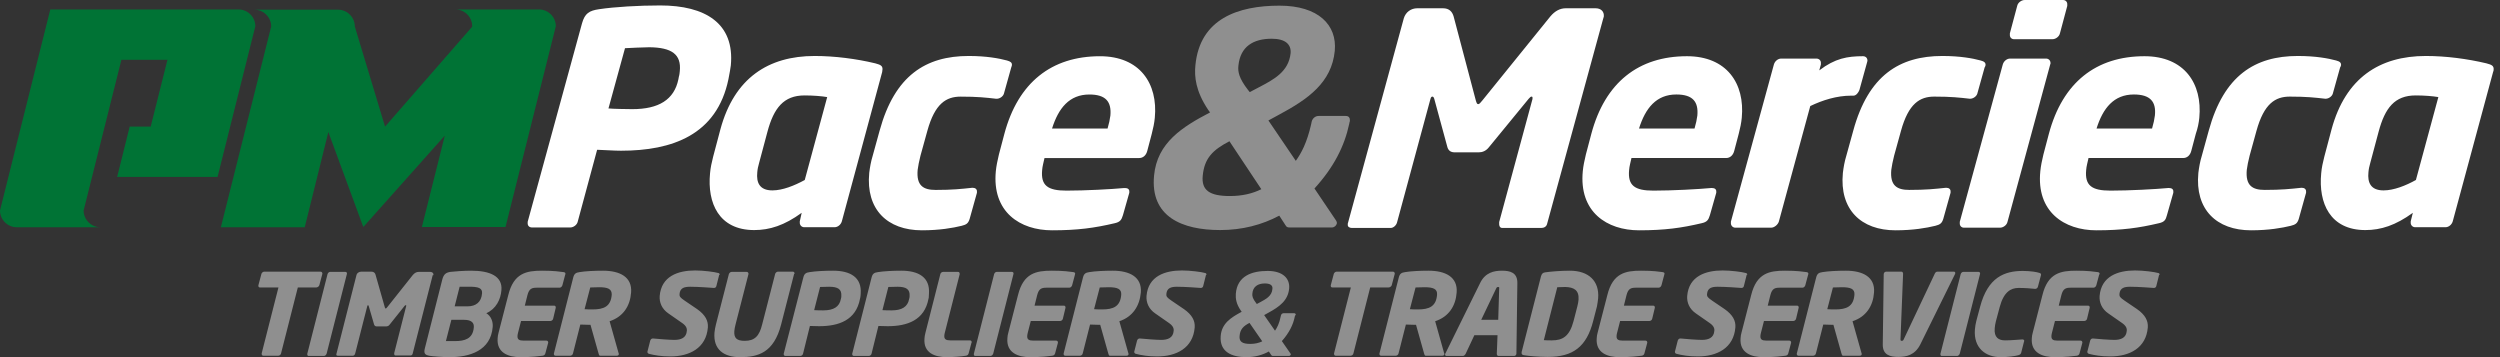
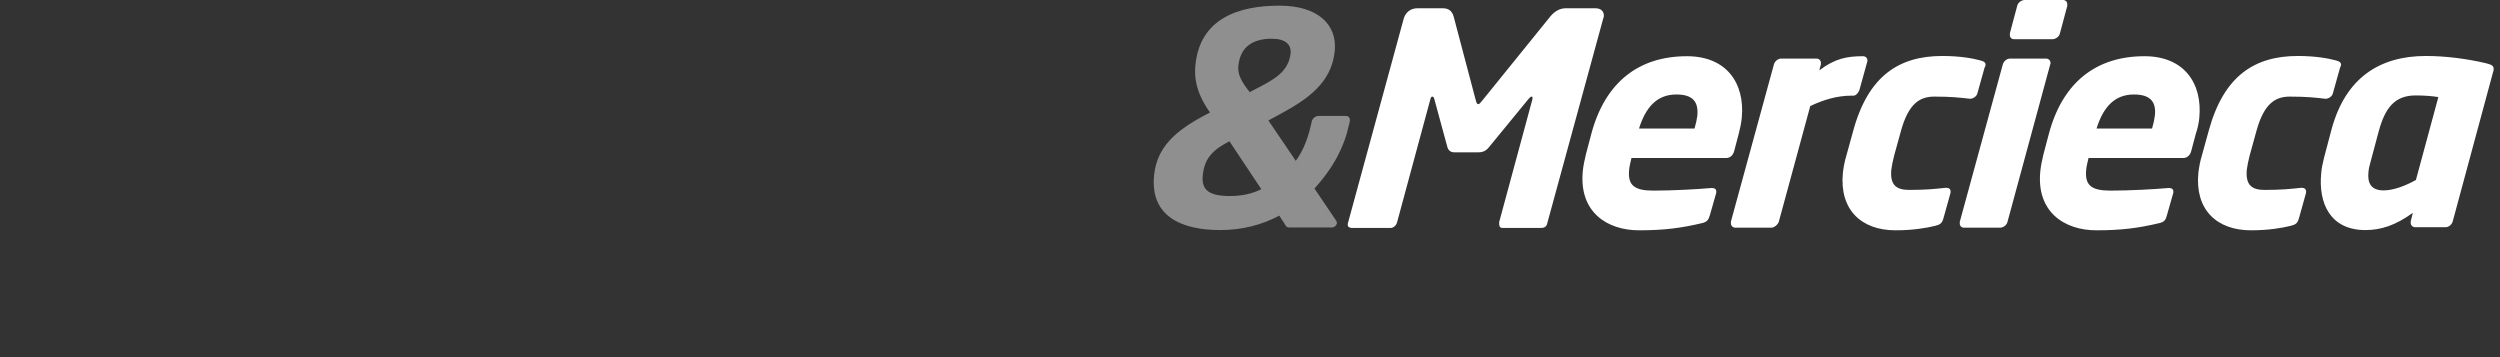
<svg xmlns="http://www.w3.org/2000/svg" width="140" height="20" viewBox="0 0 140 20" fill="none">
  <rect x="0" y="0" width="140" height="20" fill="#333333" stroke="none" />
-   <path d="M18.053 15.318C18.053 15.265 18.014 15.212 17.948 15.212H14.799C14.733 15.212 14.667 15.265 14.641 15.331L14.469 15.979C14.469 15.979 14.469 15.992 14.469 16.005C14.469 16.058 14.495 16.098 14.561 16.098H15.593L14.654 19.788C14.654 19.788 14.654 19.802 14.654 19.815C14.654 19.868 14.68 19.921 14.746 19.921H15.58C15.646 19.921 15.725 19.868 15.739 19.788L16.678 16.098H17.709C17.776 16.098 17.855 16.045 17.881 15.979L18.053 15.331C18.053 15.331 18.053 15.331 18.053 15.318ZM19.429 15.318C19.429 15.265 19.403 15.225 19.337 15.225H18.49C18.424 15.225 18.371 15.278 18.344 15.344L17.207 19.815C17.207 19.828 17.207 19.828 17.207 19.841C17.207 19.894 17.233 19.934 17.286 19.934H18.133C18.199 19.934 18.265 19.881 18.291 19.802L19.429 15.331C19.429 15.331 19.429 15.331 19.429 15.318ZM24.27 15.397C24.284 15.291 24.204 15.225 24.085 15.225H23.45C23.318 15.225 23.212 15.291 23.12 15.397L21.691 17.196C21.651 17.249 21.625 17.275 21.598 17.275C21.572 17.275 21.559 17.249 21.546 17.196L21.03 15.384C21.003 15.278 20.924 15.212 20.792 15.212H20.236C20.104 15.212 19.985 15.291 19.958 15.423L18.834 19.841V19.855C18.834 19.907 18.874 19.921 18.927 19.921H19.76C19.813 19.921 19.879 19.868 19.892 19.788L20.567 17.143C20.58 17.103 20.593 17.09 20.606 17.09C20.62 17.09 20.633 17.103 20.646 17.13L20.95 18.175C20.977 18.254 21.03 18.28 21.109 18.28H21.612C21.691 18.28 21.77 18.254 21.823 18.175L22.657 17.13C22.683 17.103 22.696 17.09 22.723 17.09C22.736 17.09 22.749 17.09 22.749 17.116V17.13L22.075 19.775C22.075 19.775 22.075 19.788 22.075 19.802C22.075 19.855 22.088 19.907 22.141 19.907H22.974C23.027 19.907 23.08 19.894 23.106 19.815L24.231 15.41C24.257 15.423 24.27 15.41 24.27 15.397ZM28.08 16.243C28.146 15.463 27.432 15.159 26.387 15.159C25.977 15.159 25.448 15.198 25.223 15.225C24.971 15.265 24.852 15.357 24.773 15.635L23.794 19.497C23.781 19.55 23.768 19.603 23.768 19.643C23.755 19.815 23.834 19.881 24.032 19.921C24.27 19.96 24.773 20 25.183 20C26.294 20 27.485 19.643 27.591 18.307C27.617 18.016 27.498 17.698 27.233 17.54C27.776 17.302 28.04 16.773 28.08 16.243ZM26.995 16.429C26.956 16.918 26.651 17.156 26.175 17.156H25.461L25.739 16.058C25.831 16.058 26.122 16.058 26.228 16.058C26.797 16.045 27.022 16.138 26.995 16.429ZM26.532 18.347C26.479 18.982 26.003 19.101 25.487 19.101C25.395 19.101 25.064 19.101 24.971 19.101L25.276 17.91H25.99C26.427 17.91 26.559 18.095 26.532 18.347ZM31.665 15.331C31.665 15.278 31.638 15.251 31.559 15.238C31.347 15.212 31.043 15.159 30.355 15.159C29.482 15.159 28.768 15.291 28.464 16.521L27.921 18.624C27.895 18.73 27.868 18.836 27.868 18.942C27.802 19.762 28.477 20 29.138 20C29.826 20 30.143 19.947 30.382 19.921C30.474 19.907 30.514 19.868 30.54 19.788L30.699 19.193V19.18C30.699 19.114 30.659 19.074 30.593 19.074H29.31C29.072 19.074 28.966 19.008 28.98 18.81C28.98 18.77 28.993 18.704 29.006 18.651L29.178 17.976H30.818C30.884 17.976 30.964 17.923 30.977 17.844L31.122 17.235V17.222C31.122 17.156 31.096 17.116 31.03 17.116H29.39L29.535 16.534C29.628 16.164 29.786 16.111 30.051 16.111H31.334C31.4 16.111 31.466 16.058 31.493 15.979L31.651 15.384C31.665 15.357 31.665 15.344 31.665 15.331ZM35.342 16.376C35.408 15.516 34.72 15.159 33.768 15.159C33.305 15.159 32.763 15.185 32.458 15.238C32.247 15.265 32.154 15.331 32.101 15.542L31.017 19.802V19.815C31.017 19.868 31.043 19.921 31.109 19.921H31.929C31.995 19.921 32.075 19.868 32.088 19.788L32.498 18.175C32.617 18.175 32.816 18.188 32.948 18.188C33.001 18.188 33.04 18.188 33.067 18.188L33.517 19.788C33.543 19.855 33.543 19.921 33.609 19.921H34.535C34.614 19.921 34.654 19.881 34.654 19.828C34.654 19.815 34.654 19.802 34.641 19.775L34.138 17.989C34.905 17.738 35.289 17.13 35.342 16.376ZM34.257 16.508C34.204 17.169 33.807 17.328 33.186 17.328C33.12 17.328 32.816 17.328 32.736 17.315L33.054 16.098C33.133 16.098 33.464 16.085 33.556 16.085C34.032 16.085 34.27 16.177 34.257 16.508ZM40.302 15.384C40.302 15.344 40.289 15.304 40.236 15.291C40.011 15.225 39.39 15.146 38.927 15.146C37.974 15.146 37.035 15.463 36.943 16.574C36.916 16.931 37.062 17.302 37.432 17.553L38.173 18.069C38.411 18.227 38.477 18.373 38.464 18.519C38.437 18.929 38.12 19.034 37.763 19.034C37.511 19.034 36.823 18.982 36.572 18.955H36.559C36.493 18.955 36.44 18.995 36.413 19.074L36.255 19.696V19.709C36.255 19.762 36.294 19.802 36.347 19.815C36.651 19.894 37.035 19.96 37.538 19.96C38.609 19.96 39.548 19.497 39.641 18.333C39.667 17.963 39.495 17.632 39.046 17.315L38.345 16.839C38.093 16.667 38.04 16.601 38.054 16.468C38.08 16.111 38.345 16.058 38.649 16.058C39.085 16.058 39.8 16.111 39.972 16.124C39.972 16.124 39.972 16.124 39.985 16.124C40.051 16.124 40.104 16.085 40.117 16.018L40.276 15.384C40.302 15.41 40.302 15.397 40.302 15.384ZM44.495 15.318C44.495 15.251 44.456 15.212 44.39 15.212H43.569C43.503 15.212 43.437 15.265 43.411 15.331L42.683 18.161C42.525 18.81 42.273 19.087 41.704 19.087C41.255 19.087 41.096 18.929 41.122 18.545C41.136 18.439 41.149 18.307 41.189 18.175L41.916 15.344V15.331C41.916 15.278 41.876 15.225 41.81 15.225H40.977C40.911 15.225 40.845 15.278 40.818 15.344L40.091 18.175C40.051 18.333 40.025 18.492 40.011 18.624C39.932 19.59 40.554 20 41.44 20C42.445 20 43.331 19.762 43.742 18.175L44.469 15.344C44.495 15.331 44.495 15.331 44.495 15.318ZM48.199 16.442C48.265 15.529 47.617 15.159 46.652 15.159C46.189 15.159 45.673 15.185 45.342 15.238C45.13 15.265 45.038 15.331 44.985 15.542L43.887 19.815V19.828C43.887 19.894 43.927 19.934 43.993 19.934H44.813C44.879 19.934 44.958 19.881 44.972 19.802L45.355 18.254C45.514 18.254 45.712 18.267 45.871 18.267C46.969 18.267 47.935 17.936 48.16 16.733L48.173 16.68C48.186 16.601 48.199 16.521 48.199 16.442ZM47.114 16.574C47.114 16.614 47.114 16.654 47.101 16.693L47.088 16.746C47.009 17.183 46.678 17.381 46.109 17.381C46.043 17.381 45.66 17.381 45.593 17.368L45.924 16.071C46.003 16.071 46.361 16.058 46.44 16.058C46.929 16.058 47.141 16.204 47.114 16.574ZM52.022 16.442C52.088 15.529 51.44 15.159 50.474 15.159C50.011 15.159 49.495 15.185 49.165 15.238C48.953 15.265 48.861 15.331 48.808 15.542L47.723 19.815V19.828C47.723 19.894 47.763 19.934 47.829 19.934H48.649C48.715 19.934 48.794 19.881 48.808 19.802L49.191 18.254C49.35 18.254 49.548 18.267 49.707 18.267C50.805 18.267 51.771 17.936 51.995 16.733L52.009 16.68C52.009 16.601 52.022 16.521 52.022 16.442ZM50.937 16.574C50.937 16.614 50.937 16.654 50.924 16.693L50.911 16.746C50.831 17.183 50.501 17.381 49.932 17.381C49.866 17.381 49.482 17.381 49.416 17.368L49.747 16.071C49.826 16.071 50.183 16.058 50.263 16.058C50.752 16.058 50.964 16.204 50.937 16.574ZM54.416 19.167C54.416 19.101 54.377 19.061 54.31 19.061H53.212C52.974 19.061 52.869 18.995 52.882 18.796C52.882 18.757 52.895 18.691 52.908 18.638L53.742 15.357C53.742 15.357 53.742 15.344 53.742 15.331C53.742 15.278 53.715 15.225 53.649 15.225H52.816C52.749 15.225 52.67 15.278 52.657 15.357L51.824 18.638C51.797 18.757 51.771 18.863 51.771 18.955C51.705 19.749 52.326 20 53.027 20C53.358 20 53.874 19.96 54.086 19.921C54.178 19.907 54.218 19.868 54.244 19.788L54.403 19.193C54.416 19.18 54.416 19.167 54.416 19.167ZM56.758 15.318C56.758 15.265 56.731 15.225 56.665 15.225H55.818C55.752 15.225 55.699 15.278 55.673 15.344L54.535 19.815C54.535 19.828 54.535 19.828 54.535 19.841C54.535 19.894 54.562 19.934 54.615 19.934H55.461C55.527 19.934 55.593 19.881 55.62 19.802L56.758 15.331C56.744 15.331 56.744 15.331 56.758 15.318ZM60.21 15.331C60.21 15.278 60.183 15.251 60.104 15.238C59.892 15.212 59.588 15.159 58.9 15.159C58.027 15.159 57.313 15.291 57.009 16.521L56.467 18.624C56.44 18.73 56.414 18.836 56.414 18.942C56.347 19.762 57.022 20 57.683 20C58.371 20 58.689 19.947 58.927 19.921C59.019 19.907 59.059 19.868 59.086 19.788L59.244 19.193V19.18C59.244 19.114 59.205 19.074 59.139 19.074H57.855C57.617 19.074 57.511 19.008 57.525 18.81C57.525 18.77 57.538 18.704 57.551 18.651L57.723 17.976H59.363C59.429 17.976 59.509 17.923 59.522 17.844L59.668 17.235V17.222C59.668 17.156 59.641 17.116 59.575 17.116H57.935L58.08 16.534C58.173 16.164 58.332 16.111 58.596 16.111H59.879C59.945 16.111 60.011 16.058 60.038 15.979L60.197 15.384C60.197 15.357 60.197 15.344 60.21 15.331ZM63.887 16.376C63.953 15.516 63.266 15.159 62.313 15.159C61.85 15.159 61.308 15.185 61.004 15.238C60.792 15.265 60.699 15.331 60.646 15.542L59.562 19.802V19.815C59.562 19.868 59.588 19.921 59.654 19.921H60.474C60.541 19.921 60.62 19.868 60.633 19.788L61.043 18.175C61.162 18.175 61.361 18.188 61.493 18.188C61.546 18.188 61.586 18.188 61.612 18.188L62.062 19.788C62.088 19.855 62.088 19.921 62.154 19.921H63.08C63.16 19.921 63.199 19.881 63.199 19.828C63.199 19.815 63.199 19.802 63.186 19.775L62.684 17.989C63.437 17.738 63.821 17.13 63.887 16.376ZM62.789 16.508C62.736 17.169 62.34 17.328 61.718 17.328C61.652 17.328 61.347 17.328 61.268 17.315L61.586 16.098C61.665 16.098 61.996 16.085 62.088 16.085C62.564 16.085 62.816 16.177 62.789 16.508ZM67.564 15.384C67.564 15.344 67.551 15.304 67.498 15.291C67.273 15.225 66.652 15.146 66.189 15.146C65.236 15.146 64.297 15.463 64.205 16.574C64.178 16.931 64.324 17.302 64.694 17.553L65.435 18.069C65.673 18.227 65.739 18.373 65.726 18.519C65.699 18.929 65.382 19.034 65.025 19.034C64.773 19.034 64.086 18.982 63.834 18.955H63.821C63.755 18.955 63.702 18.995 63.675 19.074L63.517 19.696V19.709C63.517 19.762 63.556 19.802 63.609 19.815C63.914 19.894 64.297 19.96 64.8 19.96C65.871 19.96 66.811 19.497 66.903 18.333C66.93 17.963 66.758 17.632 66.308 17.315L65.607 16.839C65.355 16.667 65.302 16.601 65.316 16.468C65.342 16.111 65.607 16.058 65.911 16.058C66.347 16.058 67.062 16.111 67.234 16.124C67.234 16.124 67.234 16.124 67.247 16.124C67.313 16.124 67.366 16.085 67.379 16.018L67.538 15.384C67.564 15.41 67.564 15.397 67.564 15.384ZM72.564 17.645C72.564 17.579 72.538 17.54 72.472 17.54H71.877C71.811 17.54 71.744 17.593 71.731 17.672L71.718 17.725C71.639 18.122 71.519 18.347 71.4 18.519L70.792 17.645L71.03 17.513C71.639 17.183 72.141 16.825 72.194 16.138C72.234 15.582 71.824 15.172 70.99 15.172C70.104 15.172 69.284 15.45 69.205 16.455C69.192 16.706 69.218 17.011 69.496 17.407L69.535 17.46C68.94 17.778 68.411 18.108 68.358 18.823C68.292 19.709 68.98 20 69.8 20C70.276 20 70.699 19.881 71.056 19.683L71.189 19.881C71.215 19.921 71.242 19.934 71.281 19.934H72.181C72.234 19.934 72.273 19.894 72.287 19.841C72.287 19.828 72.273 19.802 72.26 19.788L71.784 19.101C72.194 18.638 72.419 18.188 72.512 17.712L72.525 17.659C72.564 17.659 72.564 17.645 72.564 17.645ZM71.255 16.177C71.228 16.574 70.898 16.746 70.58 16.918L70.382 17.024L70.342 16.971C70.157 16.733 70.117 16.587 70.131 16.455C70.157 16.045 70.448 15.873 70.832 15.873C71.149 15.873 71.281 15.992 71.255 16.177ZM70.686 19.114C70.501 19.206 70.276 19.259 70.012 19.259C69.562 19.259 69.39 19.127 69.416 18.823C69.443 18.452 69.615 18.267 69.972 18.082L70.686 19.114ZM78.107 15.318C78.107 15.265 78.067 15.212 78.001 15.212H74.853C74.787 15.212 74.721 15.265 74.694 15.331L74.522 15.979C74.522 15.979 74.522 15.992 74.522 16.005C74.522 16.058 74.549 16.098 74.615 16.098H75.647L74.707 19.788C74.707 19.788 74.707 19.802 74.707 19.815C74.707 19.868 74.734 19.921 74.8 19.921H75.633C75.699 19.921 75.779 19.868 75.792 19.788L76.731 16.098H77.763C77.829 16.098 77.909 16.045 77.935 15.979L78.107 15.331C78.107 15.331 78.107 15.331 78.107 15.318ZM81.573 16.376C81.639 15.516 80.951 15.159 79.998 15.159C79.535 15.159 78.993 15.185 78.689 15.238C78.477 15.265 78.385 15.331 78.332 15.542L77.247 19.802V19.815C77.247 19.868 77.273 19.921 77.34 19.921H78.16C78.226 19.921 78.305 19.868 78.319 19.788L78.729 18.175C78.848 18.175 79.046 18.188 79.178 18.188C79.231 18.188 79.271 18.188 79.297 18.188L79.747 19.788C79.774 19.855 79.773 19.921 79.84 19.921H80.766C80.845 19.921 80.885 19.881 80.885 19.828C80.885 19.815 80.885 19.802 80.871 19.775L80.369 17.989C81.136 17.738 81.52 17.13 81.573 16.376ZM80.475 16.508C80.422 17.169 80.025 17.328 79.403 17.328C79.337 17.328 79.033 17.328 78.953 17.315L79.271 16.098C79.35 16.098 79.681 16.085 79.773 16.085C80.263 16.085 80.501 16.177 80.475 16.508ZM84.919 19.802L84.972 15.86C84.985 15.251 84.549 15.159 84.112 15.159C83.676 15.159 83.173 15.251 82.882 15.86L80.938 19.802C80.924 19.815 80.924 19.841 80.924 19.855C80.924 19.894 80.951 19.934 81.004 19.934H81.916C81.983 19.934 82.035 19.881 82.075 19.815L82.565 18.77H83.861L83.821 19.815C83.821 19.881 83.861 19.934 83.914 19.934H84.787C84.853 19.934 84.919 19.881 84.919 19.802ZM83.901 17.91H82.948L83.781 16.164C83.808 16.098 83.834 16.071 83.901 16.071C83.954 16.071 83.967 16.098 83.954 16.164L83.901 17.91ZM89.496 16.706C89.575 15.727 88.954 15.159 87.909 15.159C87.379 15.159 86.797 15.212 86.533 15.251C86.401 15.265 86.335 15.331 86.295 15.476L85.223 19.669C85.21 19.696 85.21 19.709 85.21 19.735C85.197 19.841 85.25 19.881 85.356 19.894C85.607 19.934 86.149 19.987 86.678 19.987C88.094 19.987 88.848 19.418 89.218 17.976L89.43 17.156C89.456 17.011 89.483 16.852 89.496 16.706ZM88.398 16.786C88.385 16.892 88.371 17.024 88.332 17.156L88.12 17.976C87.895 18.836 87.512 19.061 86.903 19.061C86.745 19.061 86.546 19.061 86.454 19.048L87.207 16.085C87.3 16.085 87.499 16.071 87.657 16.071C88.133 16.085 88.438 16.243 88.398 16.786ZM93.213 15.331C93.213 15.278 93.186 15.251 93.107 15.238C92.895 15.212 92.591 15.159 91.903 15.159C91.03 15.159 90.316 15.291 90.012 16.521L89.469 18.624C89.443 18.73 89.416 18.836 89.416 18.942C89.35 19.762 90.025 20 90.686 20C91.374 20 91.692 19.947 91.93 19.921C92.022 19.907 92.062 19.868 92.088 19.788L92.247 19.193V19.18C92.247 19.114 92.207 19.074 92.141 19.074H90.858C90.62 19.074 90.514 19.008 90.528 18.81C90.528 18.77 90.541 18.704 90.554 18.651L90.726 17.976H92.366C92.432 17.976 92.512 17.923 92.525 17.844L92.671 17.235V17.222C92.671 17.156 92.644 17.116 92.578 17.116H90.938L91.083 16.534C91.176 16.164 91.335 16.111 91.599 16.111H92.882C92.948 16.111 93.014 16.058 93.041 15.979L93.2 15.384C93.2 15.357 93.213 15.344 93.213 15.331ZM97.843 15.384C97.843 15.344 97.829 15.304 97.776 15.291C97.552 15.225 96.93 15.146 96.467 15.146C95.514 15.146 94.575 15.463 94.483 16.574C94.456 16.931 94.602 17.302 94.972 17.553L95.713 18.069C95.951 18.227 96.017 18.373 96.004 18.519C95.977 18.929 95.66 19.034 95.303 19.034C95.052 19.034 94.364 18.982 94.112 18.955H94.099C94.033 18.955 93.98 18.995 93.954 19.074L93.795 19.696V19.709C93.795 19.762 93.835 19.802 93.887 19.815C94.192 19.894 94.575 19.96 95.078 19.96C96.149 19.96 97.088 19.497 97.181 18.333C97.208 17.963 97.036 17.632 96.586 17.315L95.885 16.839C95.633 16.667 95.581 16.601 95.594 16.468C95.62 16.111 95.885 16.058 96.189 16.058C96.626 16.058 97.34 16.111 97.512 16.124C97.512 16.124 97.512 16.124 97.525 16.124C97.591 16.124 97.644 16.085 97.657 16.018L97.816 15.384C97.843 15.41 97.843 15.397 97.843 15.384ZM101.268 15.331C101.268 15.278 101.242 15.251 101.163 15.238C100.951 15.212 100.647 15.159 99.959 15.159C99.086 15.159 98.372 15.291 98.067 16.521L97.525 18.624C97.499 18.73 97.472 18.836 97.472 18.942C97.406 19.762 98.081 20 98.742 20C99.43 20 99.747 19.947 99.985 19.921C100.078 19.907 100.118 19.868 100.144 19.788L100.303 19.193V19.18C100.303 19.114 100.263 19.074 100.197 19.074H98.914C98.676 19.074 98.57 19.008 98.583 18.81C98.583 18.77 98.597 18.704 98.61 18.651L98.782 17.976H100.422C100.488 17.976 100.567 17.923 100.581 17.844L100.726 17.235V17.222C100.726 17.156 100.7 17.116 100.634 17.116H98.993L99.139 16.534C99.231 16.164 99.39 16.111 99.655 16.111H100.938C101.004 16.111 101.07 16.058 101.096 15.979L101.255 15.384C101.268 15.357 101.268 15.344 101.268 15.331ZM104.946 16.376C105.012 15.516 104.324 15.159 103.372 15.159C102.909 15.159 102.366 15.185 102.062 15.238C101.85 15.265 101.758 15.331 101.705 15.542L100.62 19.802V19.815C100.62 19.868 100.647 19.921 100.713 19.921H101.533C101.599 19.921 101.678 19.868 101.692 19.788L102.102 18.175C102.221 18.175 102.419 18.188 102.552 18.188C102.604 18.188 102.644 18.188 102.671 18.188L103.12 19.788C103.147 19.855 103.147 19.921 103.213 19.921H104.139C104.218 19.921 104.258 19.881 104.258 19.828C104.258 19.815 104.258 19.802 104.245 19.775L103.742 17.989C104.509 17.738 104.893 17.13 104.946 16.376ZM103.848 16.508C103.795 17.169 103.398 17.328 102.776 17.328C102.71 17.328 102.406 17.328 102.327 17.315L102.644 16.098C102.723 16.098 103.054 16.085 103.147 16.085C103.636 16.085 103.874 16.177 103.848 16.508ZM109.496 15.291C109.496 15.251 109.47 15.212 109.417 15.212H108.491C108.425 15.212 108.372 15.265 108.345 15.331L106.612 18.995C106.586 19.061 106.559 19.087 106.493 19.087C106.44 19.087 106.427 19.061 106.427 18.995L106.573 15.331C106.573 15.265 106.533 15.212 106.48 15.212H105.634C105.554 15.212 105.501 15.265 105.488 15.344L105.435 19.286C105.422 19.894 105.872 19.987 106.308 19.987C106.745 19.987 107.234 19.894 107.538 19.286L109.483 15.344C109.483 15.331 109.496 15.318 109.496 15.291ZM110.885 15.318C110.885 15.265 110.858 15.225 110.792 15.225H109.946C109.88 15.225 109.827 15.278 109.8 15.344L108.663 19.815C108.663 19.828 108.663 19.828 108.663 19.841C108.663 19.894 108.689 19.934 108.742 19.934H109.589C109.655 19.934 109.721 19.881 109.747 19.802L110.885 15.331C110.885 15.331 110.885 15.331 110.885 15.318ZM114.298 15.397V15.384C114.298 15.318 114.271 15.304 114.192 15.278C114.073 15.238 113.716 15.172 113.279 15.172C112.261 15.172 111.321 15.516 110.885 17.183L110.673 17.976C110.634 18.135 110.607 18.294 110.594 18.452C110.515 19.497 111.202 20 112.036 20C112.485 20 112.869 19.934 113.015 19.894C113.107 19.868 113.16 19.841 113.187 19.749L113.345 19.127C113.345 19.114 113.358 19.101 113.358 19.101C113.358 19.034 113.319 19.008 113.253 19.008H113.239C112.988 19.021 112.644 19.061 112.287 19.061C111.93 19.061 111.652 18.902 111.705 18.373C111.718 18.254 111.731 18.135 111.771 17.989L111.983 17.196C112.208 16.349 112.605 16.124 113.041 16.124C113.385 16.124 113.729 16.151 113.967 16.177C114.046 16.177 114.112 16.124 114.126 16.045L114.298 15.397ZM117.578 15.331C117.578 15.278 117.552 15.251 117.472 15.238C117.261 15.212 116.956 15.159 116.269 15.159C115.396 15.159 114.681 15.291 114.377 16.521L113.835 18.624C113.808 18.73 113.782 18.836 113.782 18.942C113.716 19.762 114.39 20 115.052 20C115.739 20 116.057 19.947 116.295 19.921C116.388 19.907 116.427 19.868 116.454 19.788L116.612 19.193V19.18C116.612 19.114 116.573 19.074 116.507 19.074H115.21C114.972 19.074 114.866 19.008 114.88 18.81C114.88 18.77 114.893 18.704 114.906 18.651L115.078 17.976H116.718C116.784 17.976 116.864 17.923 116.877 17.844L117.023 17.235V17.222C117.023 17.156 116.996 17.116 116.93 17.116H115.29L115.435 16.534C115.528 16.164 115.687 16.111 115.951 16.111H117.234C117.3 16.111 117.366 16.058 117.393 15.979L117.552 15.384C117.578 15.357 117.578 15.344 117.578 15.331ZM120.938 15.384C120.938 15.344 120.925 15.304 120.872 15.291C120.647 15.225 120.025 15.146 119.562 15.146C118.61 15.146 117.671 15.463 117.578 16.574C117.552 16.931 117.697 17.302 118.068 17.553L118.808 18.069C119.046 18.227 119.113 18.373 119.099 18.519C119.073 18.929 118.755 19.034 118.398 19.034C118.147 19.034 117.459 18.982 117.208 18.955H117.195C117.128 18.955 117.075 18.995 117.049 19.074L116.89 19.696V19.709C116.89 19.762 116.93 19.802 116.983 19.815C117.287 19.894 117.671 19.96 118.173 19.96C119.245 19.96 120.184 19.497 120.277 18.333C120.303 17.963 120.131 17.632 119.681 17.315L118.98 16.839C118.729 16.667 118.676 16.601 118.689 16.468C118.716 16.111 118.98 16.058 119.284 16.058C119.721 16.058 120.435 16.111 120.607 16.124C120.607 16.124 120.607 16.124 120.62 16.124C120.687 16.124 120.74 16.085 120.753 16.018L120.911 15.384C120.938 15.41 120.938 15.397 120.938 15.384Z" fill="#8F8F8F" />
  <path d="M89.814 0.926C89.841 0.648 89.656 0.463 89.351 0.463H87.685C87.341 0.463 87.063 0.635 86.825 0.913L83.015 5.622C82.909 5.754 82.843 5.833 82.777 5.833C82.711 5.833 82.685 5.754 82.645 5.622L81.401 0.913C81.322 0.648 81.15 0.463 80.806 0.463H79.365C79.02 0.463 78.716 0.675 78.611 1.032L75.475 12.527C75.475 12.54 75.475 12.566 75.475 12.579C75.462 12.712 75.595 12.765 75.7 12.765H77.883C78.028 12.765 78.2 12.619 78.24 12.434L80.105 5.542C80.132 5.423 80.185 5.41 80.211 5.41C80.264 5.41 80.29 5.45 80.317 5.529L81.058 8.254C81.124 8.452 81.256 8.532 81.481 8.532H82.804C83.015 8.532 83.214 8.452 83.372 8.254L85.608 5.529C85.687 5.45 85.714 5.41 85.767 5.41C85.793 5.41 85.833 5.423 85.82 5.489C85.82 5.503 85.82 5.529 85.82 5.542L83.954 12.434C83.954 12.447 83.954 12.487 83.954 12.5C83.941 12.646 83.994 12.765 84.126 12.765H86.309C86.441 12.765 86.6 12.712 86.64 12.527L89.775 1.058C89.788 0.992 89.814 0.952 89.814 0.926ZM97.539 6.601C97.724 4.669 96.693 3.148 94.47 3.148C91.759 3.148 89.88 4.616 89.113 7.5L88.809 8.651C88.73 8.982 88.663 9.299 88.637 9.577C88.412 11.878 89.999 12.897 91.785 12.897C93.227 12.897 94.166 12.765 95.29 12.5C95.595 12.434 95.674 12.315 95.754 12.05L96.111 10.794C96.111 10.78 96.111 10.767 96.111 10.741C96.124 10.595 96.018 10.529 95.873 10.529C95.859 10.529 95.846 10.529 95.82 10.529C95.132 10.595 93.637 10.675 92.592 10.675C91.534 10.675 91.15 10.384 91.23 9.524C91.243 9.325 91.309 9.087 91.362 8.849H96.666C96.878 8.849 97.05 8.704 97.116 8.452L97.367 7.5C97.447 7.196 97.513 6.878 97.539 6.601ZM95.052 6.468C95.026 6.68 94.973 6.931 94.894 7.196H91.785C92.142 6.058 92.751 5.291 93.875 5.291C94.801 5.291 95.119 5.701 95.052 6.468ZM104.576 3.426C104.59 3.254 104.484 3.148 104.325 3.148C103.452 3.148 102.764 3.267 101.878 3.942L101.97 3.611C101.97 3.598 101.97 3.585 101.97 3.545C101.984 3.4 101.878 3.28 101.719 3.28H99.748C99.563 3.28 99.391 3.426 99.338 3.611L96.931 12.408C96.931 12.421 96.931 12.434 96.931 12.474C96.918 12.619 97.023 12.751 97.182 12.751H99.179C99.365 12.751 99.563 12.579 99.616 12.408L101.375 5.939C102.063 5.609 102.857 5.357 103.664 5.357H103.796C103.941 5.357 104.074 5.185 104.127 5.04L104.563 3.466C104.563 3.452 104.563 3.439 104.576 3.426ZM111.19 3.651C111.203 3.505 111.111 3.439 110.912 3.386C110.476 3.267 109.762 3.135 108.769 3.135C106.375 3.135 104.629 4.22 103.783 7.315L103.399 8.704C103.293 9.048 103.24 9.365 103.201 9.683C103.002 11.733 104.219 12.897 106.15 12.897C107.142 12.897 107.883 12.765 108.373 12.646C108.637 12.579 108.743 12.513 108.822 12.262L109.232 10.794C109.232 10.78 109.232 10.767 109.232 10.741C109.246 10.595 109.14 10.516 108.994 10.516C108.994 10.516 108.981 10.516 108.968 10.516C108.333 10.582 107.87 10.635 106.918 10.635C106.23 10.635 105.833 10.397 105.912 9.511C105.939 9.299 105.992 9.034 106.071 8.717L106.455 7.328C106.878 5.794 107.513 5.41 108.32 5.41C109.259 5.41 109.722 5.463 110.304 5.529C110.317 5.529 110.33 5.529 110.33 5.529C110.489 5.529 110.674 5.41 110.727 5.251L111.137 3.783C111.164 3.73 111.19 3.691 111.19 3.651ZM115.767 0.265C115.78 0.119 115.688 0 115.529 0H113.386C113.201 0 113.002 0.146 112.963 0.331L112.553 1.865C112.553 1.878 112.553 1.905 112.553 1.931C112.539 2.077 112.632 2.196 112.791 2.196H114.934C115.119 2.196 115.317 2.05 115.357 1.865L115.767 0.331C115.767 0.317 115.767 0.291 115.767 0.265ZM114.828 3.558C114.841 3.4 114.735 3.28 114.576 3.28H112.566C112.381 3.28 112.209 3.426 112.156 3.611L109.748 12.421C109.748 12.434 109.748 12.46 109.748 12.487C109.735 12.632 109.828 12.751 109.986 12.751H111.997C112.182 12.751 112.381 12.606 112.42 12.421L114.815 3.598C114.828 3.585 114.828 3.571 114.828 3.558ZM123.161 6.601C123.346 4.669 122.315 3.148 120.092 3.148C117.381 3.148 115.502 4.616 114.735 7.5L114.431 8.651C114.352 8.982 114.285 9.299 114.259 9.577C114.021 11.865 115.608 12.897 117.394 12.897C118.836 12.897 119.775 12.765 120.899 12.5C121.203 12.434 121.283 12.315 121.349 12.05L121.706 10.794C121.706 10.78 121.706 10.767 121.706 10.741C121.719 10.595 121.614 10.529 121.468 10.529C121.455 10.529 121.442 10.529 121.415 10.529C120.727 10.595 119.233 10.675 118.188 10.675C117.129 10.675 116.746 10.384 116.825 9.524C116.838 9.325 116.904 9.087 116.957 8.849H122.262C122.473 8.849 122.645 8.704 122.711 8.452L122.963 7.5C123.069 7.196 123.135 6.878 123.161 6.601ZM120.674 6.468C120.648 6.68 120.595 6.931 120.516 7.196H117.407C117.764 6.058 118.373 5.291 119.497 5.291C120.423 5.291 120.754 5.701 120.674 6.468ZM131.098 3.651C131.111 3.505 131.018 3.439 130.82 3.386C130.383 3.267 129.669 3.135 128.677 3.135C126.283 3.135 124.537 4.22 123.69 7.315L123.307 8.704C123.201 9.048 123.148 9.365 123.108 9.683C122.91 11.733 124.127 12.897 126.058 12.897C127.05 12.897 127.791 12.765 128.28 12.646C128.545 12.579 128.651 12.513 128.73 12.262L129.14 10.794C129.14 10.78 129.14 10.767 129.14 10.741C129.153 10.595 129.047 10.516 128.902 10.516C128.902 10.516 128.889 10.516 128.875 10.516C128.241 10.582 127.778 10.635 126.825 10.635C126.137 10.635 125.741 10.397 125.82 9.511C125.846 9.299 125.899 9.034 125.979 8.717L126.362 7.328C126.786 5.794 127.42 5.41 128.227 5.41C129.166 5.41 129.629 5.463 130.211 5.529C130.225 5.529 130.238 5.529 130.238 5.529C130.397 5.529 130.582 5.41 130.635 5.251L131.045 3.783C131.071 3.73 131.098 3.691 131.098 3.651ZM139.643 3.915C139.669 3.664 139.51 3.624 139.233 3.545C138.174 3.294 136.971 3.135 135.846 3.135C133.254 3.135 131.349 4.365 130.569 7.236C130.489 7.553 130.159 8.783 130.159 8.783C130.079 9.101 130.013 9.392 129.987 9.709C129.828 11.363 130.476 12.884 132.46 12.884C133.333 12.884 134.153 12.619 135.119 11.918L135 12.394C135 12.408 135 12.434 135 12.447C134.987 12.593 135.092 12.725 135.251 12.725H136.944C137.13 12.725 137.301 12.579 137.354 12.394L139.616 4.021C139.63 3.995 139.643 3.955 139.643 3.915ZM136.548 5.437L135.291 10.079C134.722 10.397 134.047 10.662 133.479 10.662C132.738 10.662 132.579 10.198 132.632 9.656C132.645 9.471 132.685 9.299 132.738 9.114L133.201 7.381C133.558 6.045 134.1 5.344 135.278 5.344C135.754 5.344 136.256 5.384 136.548 5.437Z" fill="white" />
  <path d="M75.594 6.772C75.607 6.613 75.541 6.494 75.369 6.494H73.835C73.65 6.494 73.491 6.64 73.451 6.825L73.425 6.957C73.187 8.002 72.869 8.584 72.565 9.007L71.031 6.746L71.639 6.415C73.24 5.555 74.576 4.629 74.748 2.843C74.88 1.402 73.835 0.317 71.652 0.317C69.338 0.317 67.195 1.044 66.943 3.65C66.877 4.298 66.957 5.105 67.657 6.15L67.763 6.296C66.216 7.103 64.8 7.989 64.628 9.828C64.403 12.142 66.203 12.883 68.332 12.883C69.562 12.883 70.673 12.592 71.639 12.076L71.983 12.605C72.049 12.724 72.102 12.738 72.234 12.738H74.589C74.721 12.738 74.853 12.619 74.867 12.486C74.867 12.433 74.84 12.38 74.814 12.341L73.61 10.555C74.695 9.365 75.29 8.187 75.554 6.944L75.581 6.812C75.594 6.812 75.594 6.798 75.594 6.772ZM72.274 2.976C72.168 4.021 71.322 4.457 70.488 4.894L69.986 5.158L69.88 5.026C69.39 4.391 69.311 4.021 69.351 3.677C69.457 2.605 70.184 2.169 71.216 2.169C71.983 2.169 72.314 2.486 72.274 2.976ZM70.634 10.595C70.131 10.846 69.549 10.978 68.874 10.978C67.724 10.978 67.274 10.648 67.353 9.841C67.446 8.862 67.909 8.399 68.848 7.91L70.634 10.595Z" fill="#8F8F8F" />
-   <path d="M40.926 3.665C41.151 1.297 39.484 0.305 36.971 0.305C35.78 0.305 34.418 0.384 33.545 0.516C33.002 0.596 32.751 0.741 32.592 1.31L29.55 12.421C29.55 12.434 29.55 12.461 29.55 12.474C29.537 12.646 29.642 12.739 29.801 12.739H31.931C32.116 12.739 32.315 12.593 32.354 12.408L33.439 8.387C33.849 8.4 34.378 8.44 34.775 8.44C37.632 8.44 40.145 7.567 40.793 4.432L40.82 4.286C40.86 4.088 40.899 3.863 40.926 3.665ZM38.069 3.982C38.055 4.088 38.055 4.18 38.016 4.299L37.989 4.445C37.751 5.583 36.891 6.112 35.41 6.112C35.225 6.112 34.259 6.098 34.074 6.072L35 2.699C35.198 2.686 36.124 2.646 36.362 2.646C37.619 2.659 38.161 3.043 38.069 3.982ZM49.418 3.916C49.444 3.665 49.286 3.625 49.008 3.545C47.963 3.294 46.746 3.135 45.621 3.135C43.029 3.135 41.124 4.366 40.344 7.236C40.264 7.553 39.934 8.784 39.934 8.784C39.854 9.101 39.788 9.392 39.762 9.71C39.603 11.363 40.251 12.884 42.235 12.884C43.108 12.884 43.928 12.62 44.894 11.918L44.788 12.395C44.788 12.408 44.788 12.434 44.788 12.448C44.775 12.593 44.881 12.725 45.039 12.725H46.733C46.918 12.725 47.09 12.58 47.143 12.395L49.405 4.022C49.405 3.995 49.405 3.956 49.418 3.916ZM46.323 5.437L45.066 10.08C44.484 10.397 43.823 10.662 43.254 10.662C42.513 10.662 42.354 10.199 42.407 9.657C42.42 9.471 42.46 9.299 42.513 9.114L42.976 7.381C43.333 6.045 43.889 5.344 45.053 5.344C45.529 5.344 46.032 5.384 46.323 5.437ZM56.667 3.651C56.68 3.506 56.587 3.44 56.389 3.387C55.952 3.268 55.238 3.135 54.246 3.135C51.852 3.135 50.106 4.22 49.259 7.315L48.876 8.704C48.77 9.048 48.717 9.366 48.677 9.683C48.479 11.733 49.696 12.897 51.627 12.897C52.619 12.897 53.36 12.765 53.849 12.646C54.114 12.58 54.219 12.514 54.299 12.262L54.709 10.794C54.709 10.781 54.709 10.768 54.709 10.741C54.722 10.596 54.616 10.516 54.471 10.516C54.471 10.516 54.458 10.516 54.444 10.516C53.809 10.583 53.346 10.636 52.394 10.636C51.706 10.636 51.309 10.397 51.389 9.511C51.415 9.299 51.468 9.035 51.547 8.717L51.931 7.329C52.354 5.794 52.989 5.411 53.796 5.411C54.735 5.411 55.198 5.463 55.78 5.53C55.794 5.53 55.82 5.53 55.82 5.53C55.979 5.53 56.164 5.411 56.217 5.252L56.627 3.784C56.64 3.731 56.667 3.691 56.667 3.651ZM64.669 6.601C64.855 4.67 63.823 3.149 61.6 3.149C58.889 3.149 57.011 4.617 56.243 7.501L55.939 8.651C55.86 8.982 55.794 9.299 55.767 9.577C55.542 11.879 57.13 12.897 58.915 12.897C60.357 12.897 61.296 12.765 62.421 12.501C62.725 12.434 62.804 12.315 62.884 12.051L63.241 10.794C63.241 10.781 63.241 10.768 63.241 10.741C63.254 10.596 63.148 10.53 63.003 10.53C62.989 10.53 62.976 10.53 62.95 10.53C62.262 10.596 60.767 10.675 59.722 10.675C58.664 10.675 58.28 10.384 58.36 9.524C58.373 9.326 58.439 9.088 58.492 8.85H63.796C64.008 8.85 64.18 8.704 64.246 8.453L64.497 7.501C64.577 7.196 64.643 6.879 64.669 6.601ZM62.182 6.469C62.156 6.68 62.103 6.932 62.024 7.196H58.915C59.272 6.059 59.881 5.292 61.005 5.292C61.931 5.292 62.249 5.702 62.182 6.469Z" fill="white" />
-   <path d="M2.817 0.53H13.36C13.876 0.53 14.299 0.953 14.299 1.469L12.183 9.908H6.561L7.262 7.091H8.439L9.378 3.347H6.799L4.683 11.787C4.683 12.302 5.106 12.726 5.622 12.726H0.939C0.423 12.726 0 12.302 0 11.787L2.817 0.53Z" fill="#007335" />
-   <path d="M17.065 12.726H12.369L15.187 1.482C15.187 0.966 14.763 0.543 14.248 0.543H18.93C19.446 0.543 19.869 0.966 19.869 1.482L21.562 7.091L26.43 1.509L26.443 1.469C26.443 0.953 26.02 0.53 25.504 0.53H30.187C30.703 0.53 31.126 0.953 31.126 1.469L28.308 12.712H23.626L24.909 7.593L20.345 12.712L18.388 7.395L17.065 12.726Z" fill="#007335" />
</svg>